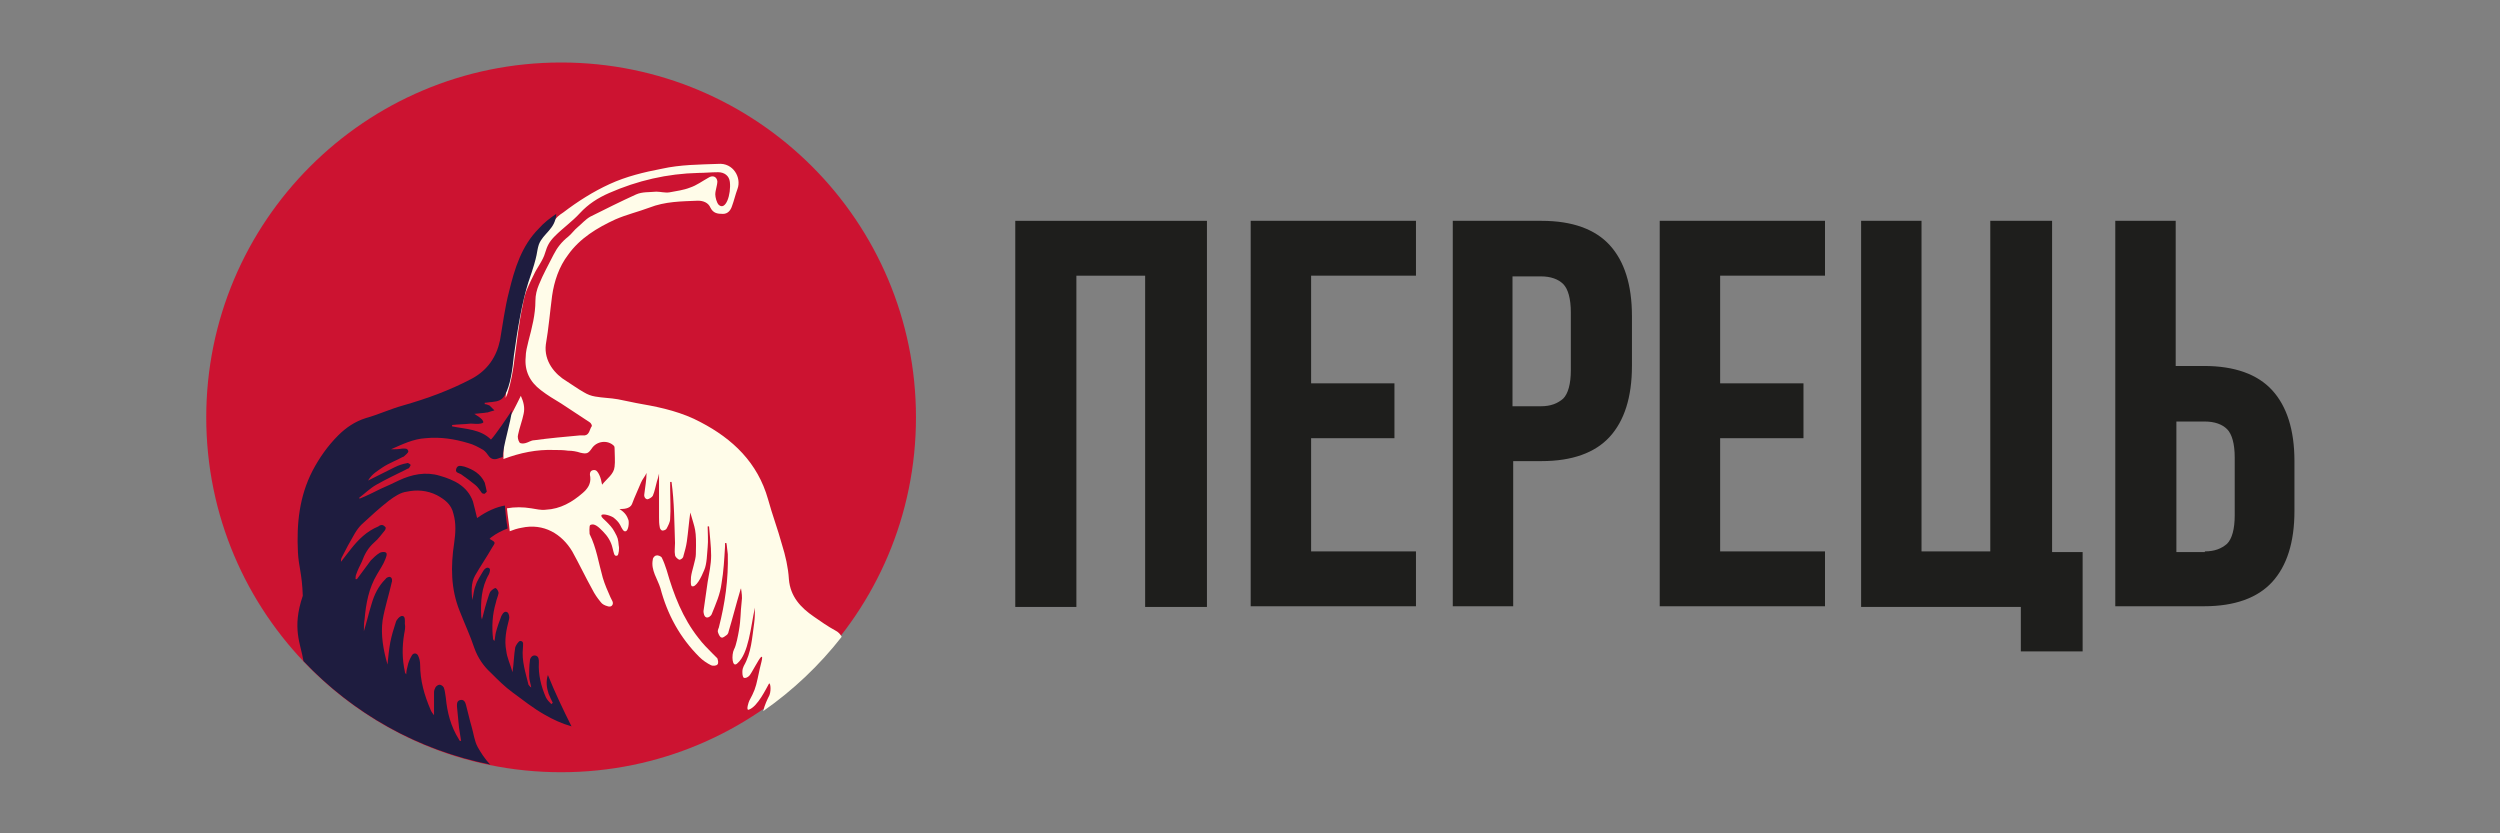
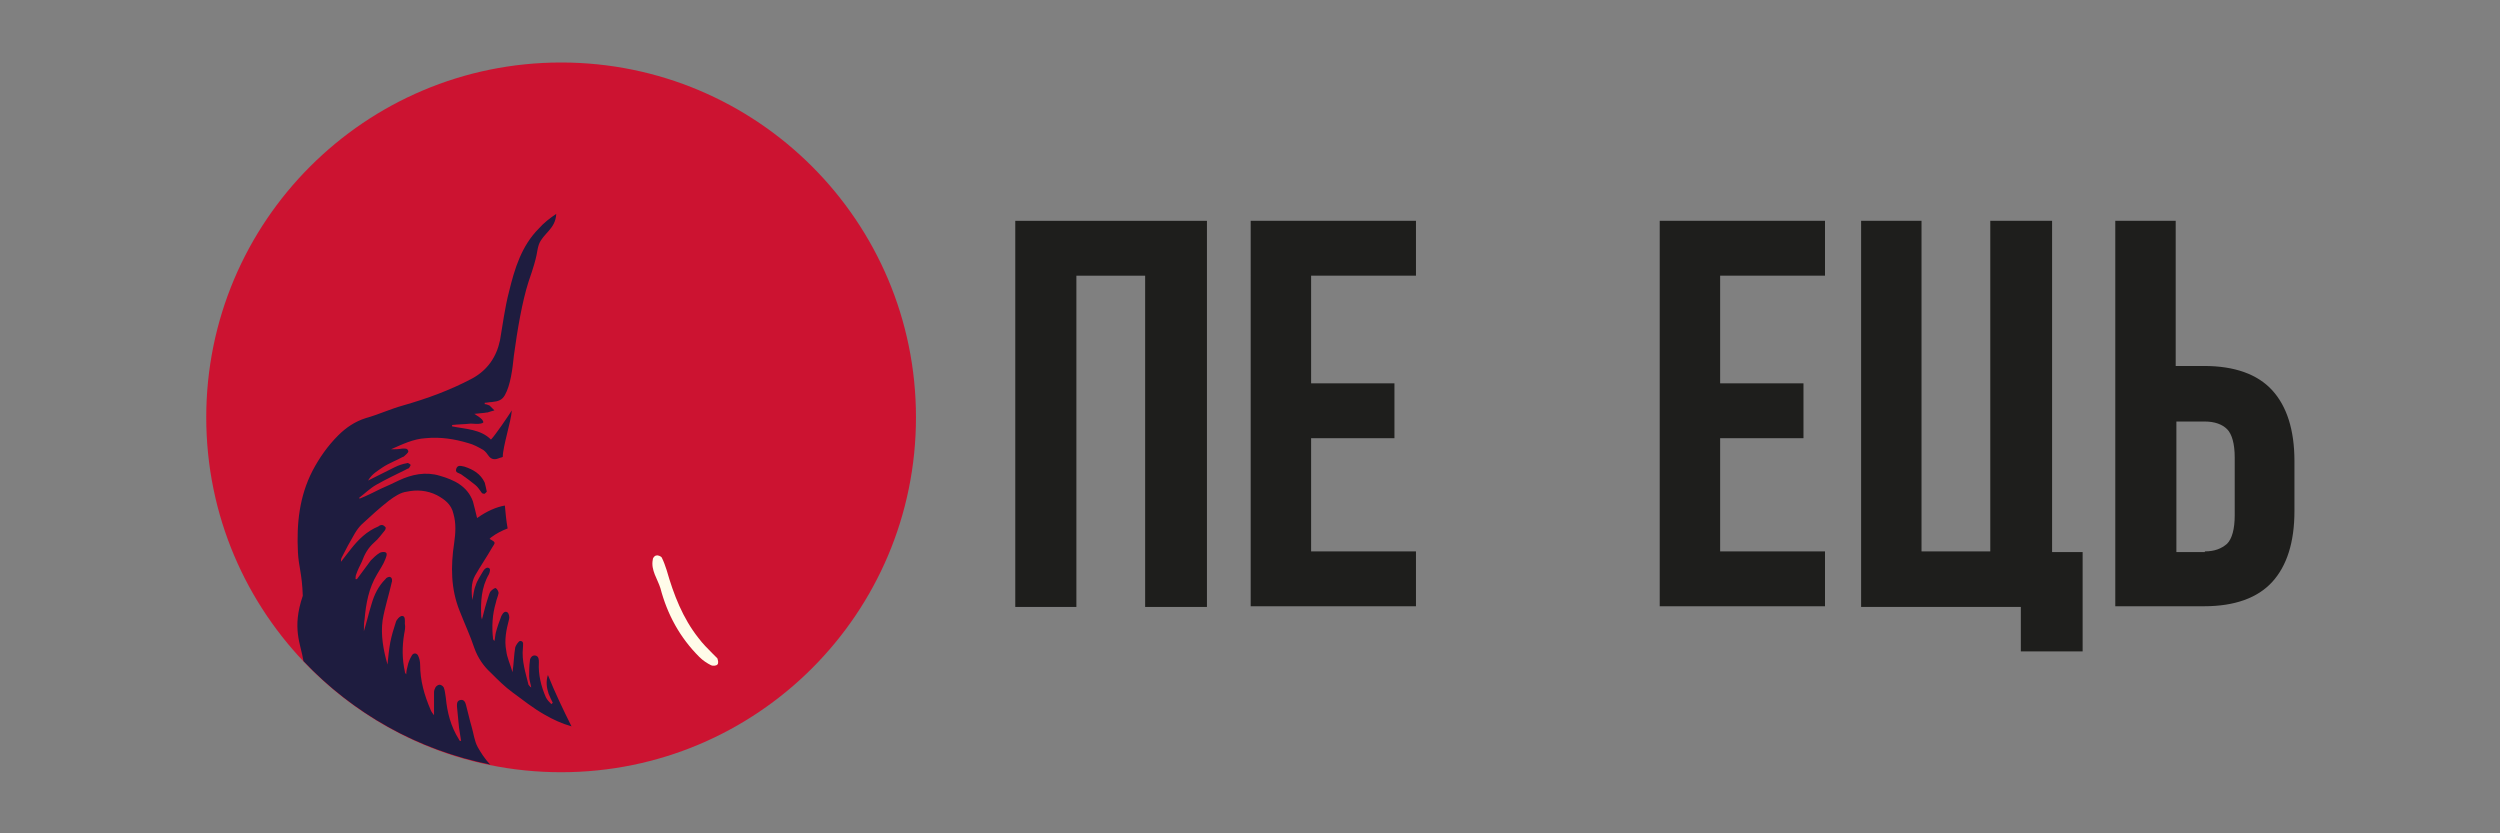
<svg xmlns="http://www.w3.org/2000/svg" id="Слой_1" x="0px" y="0px" viewBox="0 0 360 120" style="enable-background:new 0 0 360 120;" xml:space="preserve">
  <rect x="0" y="0" width="360" height="120" fill="#808080" stroke="none" />
  <style type="text/css"> .st0{fill:#1E1E1C;} .st1{fill:#CC1331;} .st2{fill:#FFFCE9;} .st3{fill:#1E1C3F;} .st4{fill:#1D1937;} </style>
  <g>
    <g>
      <g>
        <g>
          <path class="st0" d="M154.9,87.4h-8.7V31.8h27.6v55.6h-8.9V39.7h-9.9V87.4z" />
          <path class="st0" d="M188.8,55.2h12v7.9h-12v16.3h15.1v7.9h-23.8V31.8h23.8v7.9h-15.1V55.2z" />
-           <path class="st0" d="M222,31.8c4.4,0,7.7,1.2,9.8,3.5c2.1,2.3,3.2,5.7,3.2,10.2v7.2c0,4.5-1.1,7.9-3.2,10.2 c-2.1,2.3-5.4,3.5-9.8,3.5h-4.1v20.9h-8.7V31.8H222z M217.8,39.7v18.8h4.1c1.4,0,2.4-0.4,3.2-1.1c0.7-0.7,1.1-2.1,1.1-4.1V45 c0-2-0.4-3.4-1.1-4.1c-0.7-0.7-1.8-1.1-3.2-1.1H217.8z" />
          <path class="st0" d="M247.7,55.2h12v7.9h-12v16.3h15.1v7.9H239V31.8h23.8v7.9h-15.1V55.2z" />
          <path class="st0" d="M276.7,79.4h9.9V31.8h8.9v47.7h4.4v14.3h-8.9v-6.4H268V31.8h8.7V79.4z" />
        </g>
      </g>
      <g>
        <g>
          <g>
            <path class="st0" d="M304.6,87.4V31.8h8.7v20.9h4.1c4.4,0,7.7,1.2,9.8,3.5c2.1,2.3,3.2,5.7,3.2,10.2v7.2 c0,4.5-1.1,7.9-3.2,10.2c-2.1,2.3-5.4,3.5-9.8,3.5H304.6z M317.5,79.4c1.4,0,2.4-0.4,3.2-1.1c0.7-0.7,1.1-2.1,1.1-4.1v-8.3 c0-2-0.4-3.4-1.1-4.1c-0.7-0.7-1.8-1.1-3.2-1.1h-4.1v18.8H317.5z" />
          </g>
        </g>
      </g>
    </g>
    <g>
      <g>
        <circle class="st1" cx="80.8" cy="60.1" r="51.1" />
-         <path class="st2" d="M120.3,90.8c-1.1-0.6-2.1-1.3-3.1-2c-1.9-1.3-3.4-2.9-3.6-5.4c-0.1-1.7-0.5-3.4-1-5c-0.6-2.2-1.4-4.3-2-6.5 c-1.5-5.3-5.1-8.7-9.7-11.1c-2.6-1.4-5.5-2.1-8.4-2.6c-1.2-0.2-2.4-0.5-3.5-0.7c-1.1-0.2-2.2-0.2-3.3-0.4 c-0.6-0.1-1.1-0.3-1.6-0.6c-0.9-0.5-1.7-1.1-2.5-1.6c-1.7-1-3.3-2.9-3-5.3c0.4-2.3,0.6-4.7,0.9-7c0.3-2.1,1-4.2,2.3-5.9 c1.7-2.4,4.2-3.9,6.8-5.1c1.6-0.7,3.3-1.1,4.9-1.7c2.3-0.9,4.6-0.9,7-1c0.8,0,1.5,0.3,1.8,1c0.4,0.8,1,0.9,1.8,0.9 c0.7,0,1.1-0.5,1.3-1.1c0.3-0.8,0.5-1.7,0.8-2.5c0.6-1.6-0.6-3.8-2.8-3.6c-2.7,0.1-5.4,0.1-8.1,0.7c-2.6,0.5-5.1,1.1-7.5,2.2 c-2.4,1.1-4.6,2.5-6.7,4.1c-0.3,0.2-0.6,0.4-0.8,0.6c-7.5,7.9-6.7,17-7.5,26.1c0.1-0.2,0.2-0.4,0.3-0.7c0.5-1.6,0.8-3.3,1-5 c0.4-2.8,0.6-5,1.2-7.8c0.1-0.7,0.4-1.8,0.7-2.4c0.2-0.5,0.7-1.5,0.9-1.9c0.4-0.9,1.3-2,1.6-3.1c0.3-1,0.6-1.6,1.4-2.4 c1.2-1.2,2.5-2.1,3.6-3.3c1.2-1.3,2.6-2.2,4.2-2.9c4.1-1.8,8.4-2.8,12.9-2.9c0.9,0,1.8-0.1,2.8-0.1c0.9,0,1.6,0.5,1.7,1.4 c0.2,1.8-0.6,4.2-1.6,3.3c-0.3-0.3-0.5-1.1-0.5-1.5c0-0.6,0.3-1.3,0.3-1.9c-0.1-0.7-0.7-0.9-1.3-0.5c-0.9,0.5-1.7,1.1-2.6,1.4 c-1,0.4-2,0.5-3,0.7c-0.6,0.1-1.3-0.1-1.9-0.1c-1,0.1-2,0-2.9,0.4c-2.2,1-4.4,2.1-6.6,3.2c-0.7,0.4-1.2,1-1.8,1.5 c-0.5,0.4-0.9,1-1.4,1.4c-0.9,0.7-1.6,1.6-2.1,2.6c-0.7,1.4-1.5,2.8-2.1,4.3c-0.3,0.7-0.5,1.5-0.5,2.3c0,2-0.5,3.9-1,5.8 c-0.2,0.8-0.4,1.6-0.4,2.3c-0.2,2,0.6,3.6,2.2,4.8c0.9,0.7,1.9,1.3,2.9,1.9c1.4,0.9,2.7,1.8,4.1,2.7c0.2,0.1,0.4,0.5,0.3,0.6 c-0.3,0.4-0.3,1.2-1,1.3c-0.2,0-0.5,0-0.7,0c-2.2,0.2-4.4,0.4-6.6,0.7c-0.4,0-0.8,0.3-1.2,0.4c-0.3,0.1-0.8,0.1-0.9-0.1 c-0.2-0.3-0.3-0.8-0.2-1.1c0.2-1,0.6-2,0.8-3c0.2-0.9,0-1.7-0.4-2.6c-0.8,1.6-1.5,3.1-2.5,4.5c0,1.5,0,3.1,0,4.6 c2.4-0.9,4.8-1.4,7.3-1.3c0.7,0,1.3,0,2,0.1c0.6,0,1.2,0.1,1.8,0.3c0.9,0.2,1.1,0.1,1.6-0.6c0.7-1.1,2.3-1.3,3.2-0.4 c0.1,0.1,0.1,0.3,0.1,0.4c0,0.9,0.1,1.8,0,2.6c-0.1,1.1-1.1,1.7-1.8,2.6c-0.1-0.5-0.2-1-0.4-1.4c-0.2-0.4-0.4-0.8-0.9-0.7 c-0.5,0.1-0.5,0.6-0.4,1c0.1,1-0.4,1.7-1.1,2.3c-1.5,1.3-3.2,2.3-5.3,2.4c-0.7,0.1-1.4-0.1-2.1-0.2c-1.2-0.2-2.4-0.2-3.5,0 c0.1,1.1,0.3,2.2,0.4,3.3c0.5-0.2,1.1-0.4,1.7-0.5c3.2-0.7,5.8,0.9,7.3,3.4c1,1.8,1.9,3.7,2.9,5.5c0.3,0.6,0.7,1.2,1.2,1.8 c0.2,0.3,0.6,0.5,1,0.6c0.5,0.2,0.9-0.2,0.7-0.7c-0.1-0.2-0.2-0.4-0.3-0.6c-0.4-0.9-0.8-1.8-1.1-2.8c-0.6-2.1-0.9-4.3-1.9-6.3 c0,0-0.1-1.2,0.1-1.3c0.6-0.3,1.2,0.3,1.8,0.9c0.7,0.7,1.2,1.5,1.4,2.4c0.2,0.7,0.2,1.3,0.7,1.1c0.2-0.1,0.3-1.1,0.2-1.4 c-0.1-1-0.1-1.1-0.6-2c-0.3-0.6-0.8-1.1-1.2-1.5c-0.3-0.3-0.7-0.6-0.7-0.8c-0.1-0.4,1-0.2,1.7,0.2c0.4,0.3,0.8,0.7,1,1.1 c0.3,0.6,0.5,1,0.8,0.9c0.4-0.1,0.5-1.2,0.4-1.6c-0.2-0.6-0.5-1.1-1.3-1.6c0.5,0,1.5,0,1.8-0.7c0.4-1.1,0.9-2.1,1.3-3.1 c0.2-0.5,0.6-0.9,0.8-1.4c0,1-0.2,2-0.3,2.9c-0.1,0.4,0,0.8,0.4,0.9c0.2,0,0.7-0.3,0.8-0.5c0.3-0.7,0.4-1.4,0.6-2.1 c0.1-0.3,0.2-0.6,0.3-1.1c0,2.2,0,4.3,0,6.3c0,0.5,0,0.9,0.1,1.4c0,0.2,0.2,0.5,0.4,0.5c0.2,0,0.5-0.1,0.6-0.3 c0.2-0.4,0.5-0.9,0.5-1.4c0.1-1.4,0-2.9,0-4.3c0-0.3,0-0.7,0-1c0.1,0,0.1,0,0.2,0c0.4,2.9,0.4,5.9,0.5,8.8c0,0.6-0.1,1.2,0,1.7 c0,0.3,0.4,0.6,0.6,0.7c0.3,0,0.6-0.3,0.6-0.5c0.2-0.7,0.4-1.4,0.5-2.1c0.2-1.4,0.3-2.8,0.5-4.2c0.7,2.5,0.9,2.3,0.8,6 c0,0.8-0.6,2.4-0.7,3.3c0,0.4-0.1,1.1,0.1,1.3c0.6,0.3,1.4-1.3,1.8-2.3c0.4-0.9,0.4-2.3,0.5-3.3c0.1-1,0-2,0-3c0.1,0,0.1,0,0.2,0 c0.1,1.4,0.3,2.8,0.3,4.2c0,1.3-0.3,2.6-0.5,3.8c-0.2,1.4-0.4,2.8-0.6,4.2c0,0.3,0.1,0.8,0.4,0.9c0.3,0.1,0.7-0.2,0.8-0.5 c0.6-1.5,1.2-2.8,1.4-4.4c0.3-1.7,0.4-3.6,0.5-5.3c0-0.2,0-0.3,0-0.5c0.1,0,0.1,0,0.2,0c0.1,0.5,0.1,1,0.2,1.6 c0.1,3.6-0.4,7.1-1.3,10.6c-0.1,0.2-0.2,0.5-0.1,0.7c0.1,0.3,0.3,0.7,0.5,0.7c0.2,0.1,0.5-0.2,0.8-0.4c0.1-0.1,0.2-0.3,0.2-0.4 c0.6-2,1.1-4,1.7-6c0-0.1,0.1-0.2,0.1-0.3c0.1,0.7,0.2,1.3,0.1,1.9c-0.2,1.7-0.1,2.5-0.4,4.2c-0.1,0.6-0.4,2.2-0.7,2.7 c-0.4,0.8-0.3,2.8,0.5,2c1.6-1.4,1.9-5.2,2.5-8c0,0.8,0,1.5-0.1,2.2c-0.3,2.1-0.4,4.3-1.5,6.2c-0.1,0.2-0.2,0.5-0.2,0.8 c0,0.3,0,0.7,0.2,0.9c0.3,0.1,0.6-0.1,0.8-0.3c0.3-0.3,1.4-2.5,1.7-2.7c0.4-0.2-0.1,1-0.5,3.1c-0.3,1.4-0.5,1.9-1.2,3.2 c-0.1,0.2-0.5,1.4-0.1,1.3c1.3-0.4,2.6-3.2,2.9-3.7c0.2-0.4,0.4,0.8,0.1,1.6c-0.3,0.6-0.7,1.4-0.9,2.3c4.3-3,8.1-6.6,11.3-10.7 C121,91.3,120.7,91,120.3,90.8z" />
        <path class="st3" d="M68.7,74.6c-0.2-0.9-0.4-1.6-0.6-2.4c-0.8-2.2-2.7-3.1-4.8-3.7c-2-0.6-4-0.2-5.9,0.7 c-0.8,0.4-1.7,0.8-2.6,1.2c-1,0.5-2,1-3,1.4c0,0-0.1-0.1-0.1-0.1c0.8-0.6,1.6-1.4,2.5-1.9c1.4-0.8,2.9-1.5,4.3-2.2 c0.1-0.1,0.3-0.1,0.4-0.2c0.1-0.2,0.3-0.4,0.2-0.5c-0.1-0.1-0.4-0.3-0.5-0.2c-0.6,0.1-1.2,0.3-1.8,0.6c-1.2,0.6-2.4,1.2-3.8,1.9 c0.6-1,1.4-1.4,2.1-1.9c0.9-0.6,2-1,2.9-1.5c0.1,0,0.2-0.1,0.2-0.1c0.2-0.2,0.6-0.5,0.6-0.7c-0.1-0.5-0.5-0.4-0.9-0.4 c-0.5,0.1-1.1,0.1-1.6,0.1c1.6-0.7,3.2-1.5,5-1.6c2.1-0.2,4.1,0.1,6.1,0.7c0.8,0.2,1.5,0.6,2.2,1c0.3,0.2,0.6,0.6,0.8,0.9 c0.4,0.5,0.9,0.5,1.4,0.3c0.2-0.1,0.4-0.1,0.6-0.2c0-1.5,1.2-5.1,1.3-6.7c-0.5,0.8-2.4,3.6-3,4.2c-1.5-1.5-3.6-1.5-5.6-1.9 c0-0.1,0-0.1,0-0.2c0.9-0.1,1.8-0.1,2.7-0.2c0.5,0,0.9,0.1,1.4,0c0.1,0,0.4-0.1,0.4-0.2c0-0.1-0.1-0.3-0.2-0.4 c-0.3-0.3-0.6-0.5-1.1-0.8c0.7-0.1,1.3-0.1,1.8-0.2c0,0,0.1,0,0.1,0c0.3-0.1,0.6-0.2,1-0.3c-0.2-0.2-0.5-0.5-0.7-0.7 c-0.2-0.1-0.5-0.2-0.7-0.2c0-0.1,0-0.1,0-0.2c0.3,0,0.7-0.1,1-0.1c1-0.1,1.5-0.3,1.9-1c0.8-1.4,1.1-3.7,1.3-5.7 c0.5-3.7,1.2-7.8,2.1-10.6c1.5-4.3,1.1-4.2,1.5-5.4c0.6-1.6,2.4-2.2,2.5-4.4c-0.9,0.6-1.8,1.3-2.5,2.1c-2.5,2.5-3.5,5.8-4.3,9.1 c-0.6,2.3-0.9,4.7-1.3,7c-0.5,2.4-1.8,4.3-4,5.5c-3.2,1.7-6.5,2.9-10,3.9c-1.8,0.5-3.5,1.3-5.3,1.8c-1.6,0.5-2.9,1.4-4,2.5 c-1.5,1.5-2.7,3.2-3.7,5.1c-1.9,3.7-2.3,7.6-2.1,11.7c0.1,2.1,0.6,3.1,0.7,6.3c-1.6,4.7-0.3,6.9,0.1,9.4 c7.1,7.5,16.4,12.8,26.9,14.9c-0.8-0.8-1.4-1.8-1.8-2.5c-0.5-0.9-0.6-2-0.9-3c-0.3-1-0.5-2-0.8-3.1c-0.1-0.4-0.3-0.8-0.8-0.7 c-0.5,0.1-0.5,0.5-0.5,0.9c0.1,1,0.2,2.1,0.3,3.1c0.1,0.6,0.2,1.2,0.3,1.9c-0.2,0-0.3-0.1-0.3-0.2c-1.2-1.9-1.7-3.9-1.9-6 c-0.1-0.5-0.1-1-0.3-1.5c-0.1-0.2-0.4-0.4-0.6-0.4c-0.2,0-0.5,0.2-0.6,0.4c-0.1,0.2-0.2,0.4-0.2,0.7c0,1.1,0,2.2,0,3.3 c-0.2-0.3-0.4-0.5-0.5-0.8c-0.9-2.1-1.5-4.2-1.5-6.5c0-0.4-0.1-0.9-0.3-1.3c-0.2-0.4-0.7-0.4-0.9,0c-0.3,0.5-0.5,1-0.6,1.5 c-0.1,0.4-0.2,0.8-0.2,1.2c-0.2-0.2-0.2-0.3-0.2-0.4c-0.4-1.8-0.4-3.6-0.1-5.4c0.1-0.5,0.2-1,0.1-1.5c0-0.4,0.1-1.1-0.4-1.1 c-0.3,0-0.8,0.5-0.9,0.9c-0.3,0.9-0.6,1.9-0.8,2.9c-0.2,1.1-0.3,2.2-0.4,3.2c-0.6-2.1-1-4.3-0.7-6.4c0.3-1.8,0.9-3.6,1.3-5.4 c0.1-0.2,0.1-0.7-0.2-0.8c-0.2-0.1-0.6,0.1-0.7,0.3c-1,1-1.6,2.2-2,3.6c-0.4,1.3-0.7,2.6-1.1,3.9c0-0.6,0-1.2,0.1-1.7 c0.2-2.3,0.6-4.5,1.8-6.5c0.4-0.7,0.9-1.4,1.2-2.2c0.1-0.3,0.3-0.7,0.1-0.9c-0.2-0.2-0.7-0.1-0.9,0c-0.5,0.3-0.9,0.7-1.3,1.1 c-0.7,0.9-1.3,1.8-2,2.7c-0.1,0-0.1,0-0.2,0c0-0.2,0-0.5,0.1-0.7c0.2-0.6,0.5-1.2,0.8-1.8c0.4-1.1,0.9-2,1.8-2.8 c0.6-0.5,1-1.1,1.5-1.7c0.1-0.1,0.2-0.4,0.1-0.5c-0.1-0.1-0.3-0.3-0.5-0.3c-0.2,0-0.4,0.1-0.5,0.2c-1.7,0.7-2.9,1.9-4,3.3 c-0.5,0.6-0.9,1.2-1.4,1.8c0-0.3,0-0.4,0.1-0.6c0.6-1.2,1.2-2.3,1.9-3.5c0.3-0.5,0.6-0.9,1-1.3c1.3-1.2,2.5-2.3,3.9-3.4 c0.8-0.6,1.7-1.2,2.6-1.3c1.4-0.3,2.9-0.2,4.3,0.5c1.1,0.6,2.1,1.3,2.4,2.7c0.4,1.4,0.3,2.8,0.1,4.2c-0.5,3.3-0.5,6.6,0.8,9.8 c0.7,1.8,1.5,3.5,2.1,5.3c0.5,1.4,1.3,2.6,2.4,3.6c1,1,2,2,3.1,2.8c1.5,1.1,3,2.3,4.6,3.2c1.2,0.7,2.5,1.3,3.9,1.7 c-1.2-2.4-2.4-4.9-3.4-7.4c-0.3,0.9-0.2,1.8,0.1,2.7c0.2,0.5,0.4,0.9,0.6,1.3c-0.1,0.1-0.1,0.1-0.2,0.2c-0.3-0.3-0.6-0.6-0.8-1 c-0.7-1.6-1.1-3.3-1-5c0-0.4,0-0.9-0.5-1c-0.5-0.1-0.8,0.4-0.8,0.8c-0.1,0.7-0.1,1.5-0.1,2.2c0,0.5,0.2,1,0.3,1.6 c-0.2-0.1-0.3-0.3-0.4-0.4c-0.4-1.7-1-3.4-0.8-5.3c0-0.4,0.2-1-0.4-1c-0.2,0-0.6,0.6-0.7,0.9c-0.2,1.1-0.2,2.3-0.4,3.6 c-0.3-1.1-0.8-2.1-0.9-3.1c-0.3-1.5,0-3,0.4-4.5c0.1-0.3,0-0.8-0.2-1c-0.4-0.3-0.7,0.1-0.9,0.5c-0.3,0.8-0.6,1.6-0.8,2.4 c-0.1,0.4-0.1,0.8-0.2,1.2c-0.1-0.1-0.2-0.2-0.2-0.3c-0.2-1.8-0.1-3.5,0.4-5.2c0.1-0.5,0.3-0.9,0.4-1.4c0-0.2-0.2-0.6-0.4-0.7 c-0.1-0.1-0.5,0.2-0.7,0.4c-0.2,0.2-0.2,0.4-0.3,0.6c-0.4,1.2-0.7,2.3-1,3.5c0,0,0,0,0,0c0-0.1-0.1-0.3-0.1-0.4 c-0.1-2.1,0-4.2,1.1-6.1c0.1-0.2,0.3-0.8,0-0.9c-0.3-0.2-0.7,0.2-0.8,0.4c-0.4,0.7-0.9,1.4-1.1,2.1c-0.3,0.7-0.3,1.4-0.5,2.1 c-0.1-1.2-0.2-2.4,0.4-3.5c0.8-1.4,1.7-2.7,2.5-4.1c0.1-0.2,0.4-0.5,0.3-0.7c-0.1-0.2-0.4-0.3-0.7-0.5c0,0,0.1-0.1,0.2-0.2 c0.8-0.6,1.6-1,2.4-1.3c-0.2-1.1-0.3-2.2-0.4-3.3C71.5,73,70.1,73.6,68.7,74.6z" />
        <path class="st2" d="M102.6,94.1c-0.7-0.7-1.4-1.4-2-2.2c-2.3-2.9-3.6-6.3-4.6-9.8c-0.2-0.6-0.4-1.2-0.7-1.8 c-0.1-0.2-0.6-0.4-0.8-0.3C94.3,80,94,80.3,94,80.6c-0.3,1.5,0.7,2.8,1.1,4.1c1,3.8,2.8,7.1,5.6,9.9c0.5,0.5,1.1,0.9,1.7,1.2 c0.2,0.1,0.7,0.1,0.9-0.1c0.2-0.2,0.1-0.6,0-0.9C103.1,94.6,102.9,94.4,102.6,94.1z" />
        <path class="st4" d="M66.9,67.2c-0.5-0.1-1-0.3-1.2,0.3c-0.2,0.6,0.4,0.6,0.7,0.8c0.7,0.5,1.4,1,2,1.5c0.4,0.3,0.7,0.8,1,1.2 c0.1,0.1,0.3,0.1,0.4,0.1c0.1-0.1,0.2-0.2,0.3-0.3c-0.1-0.5-0.2-0.9-0.3-1.3C69.2,68.2,68.1,67.6,66.9,67.2z" />
      </g>
    </g>
  </g>
</svg>